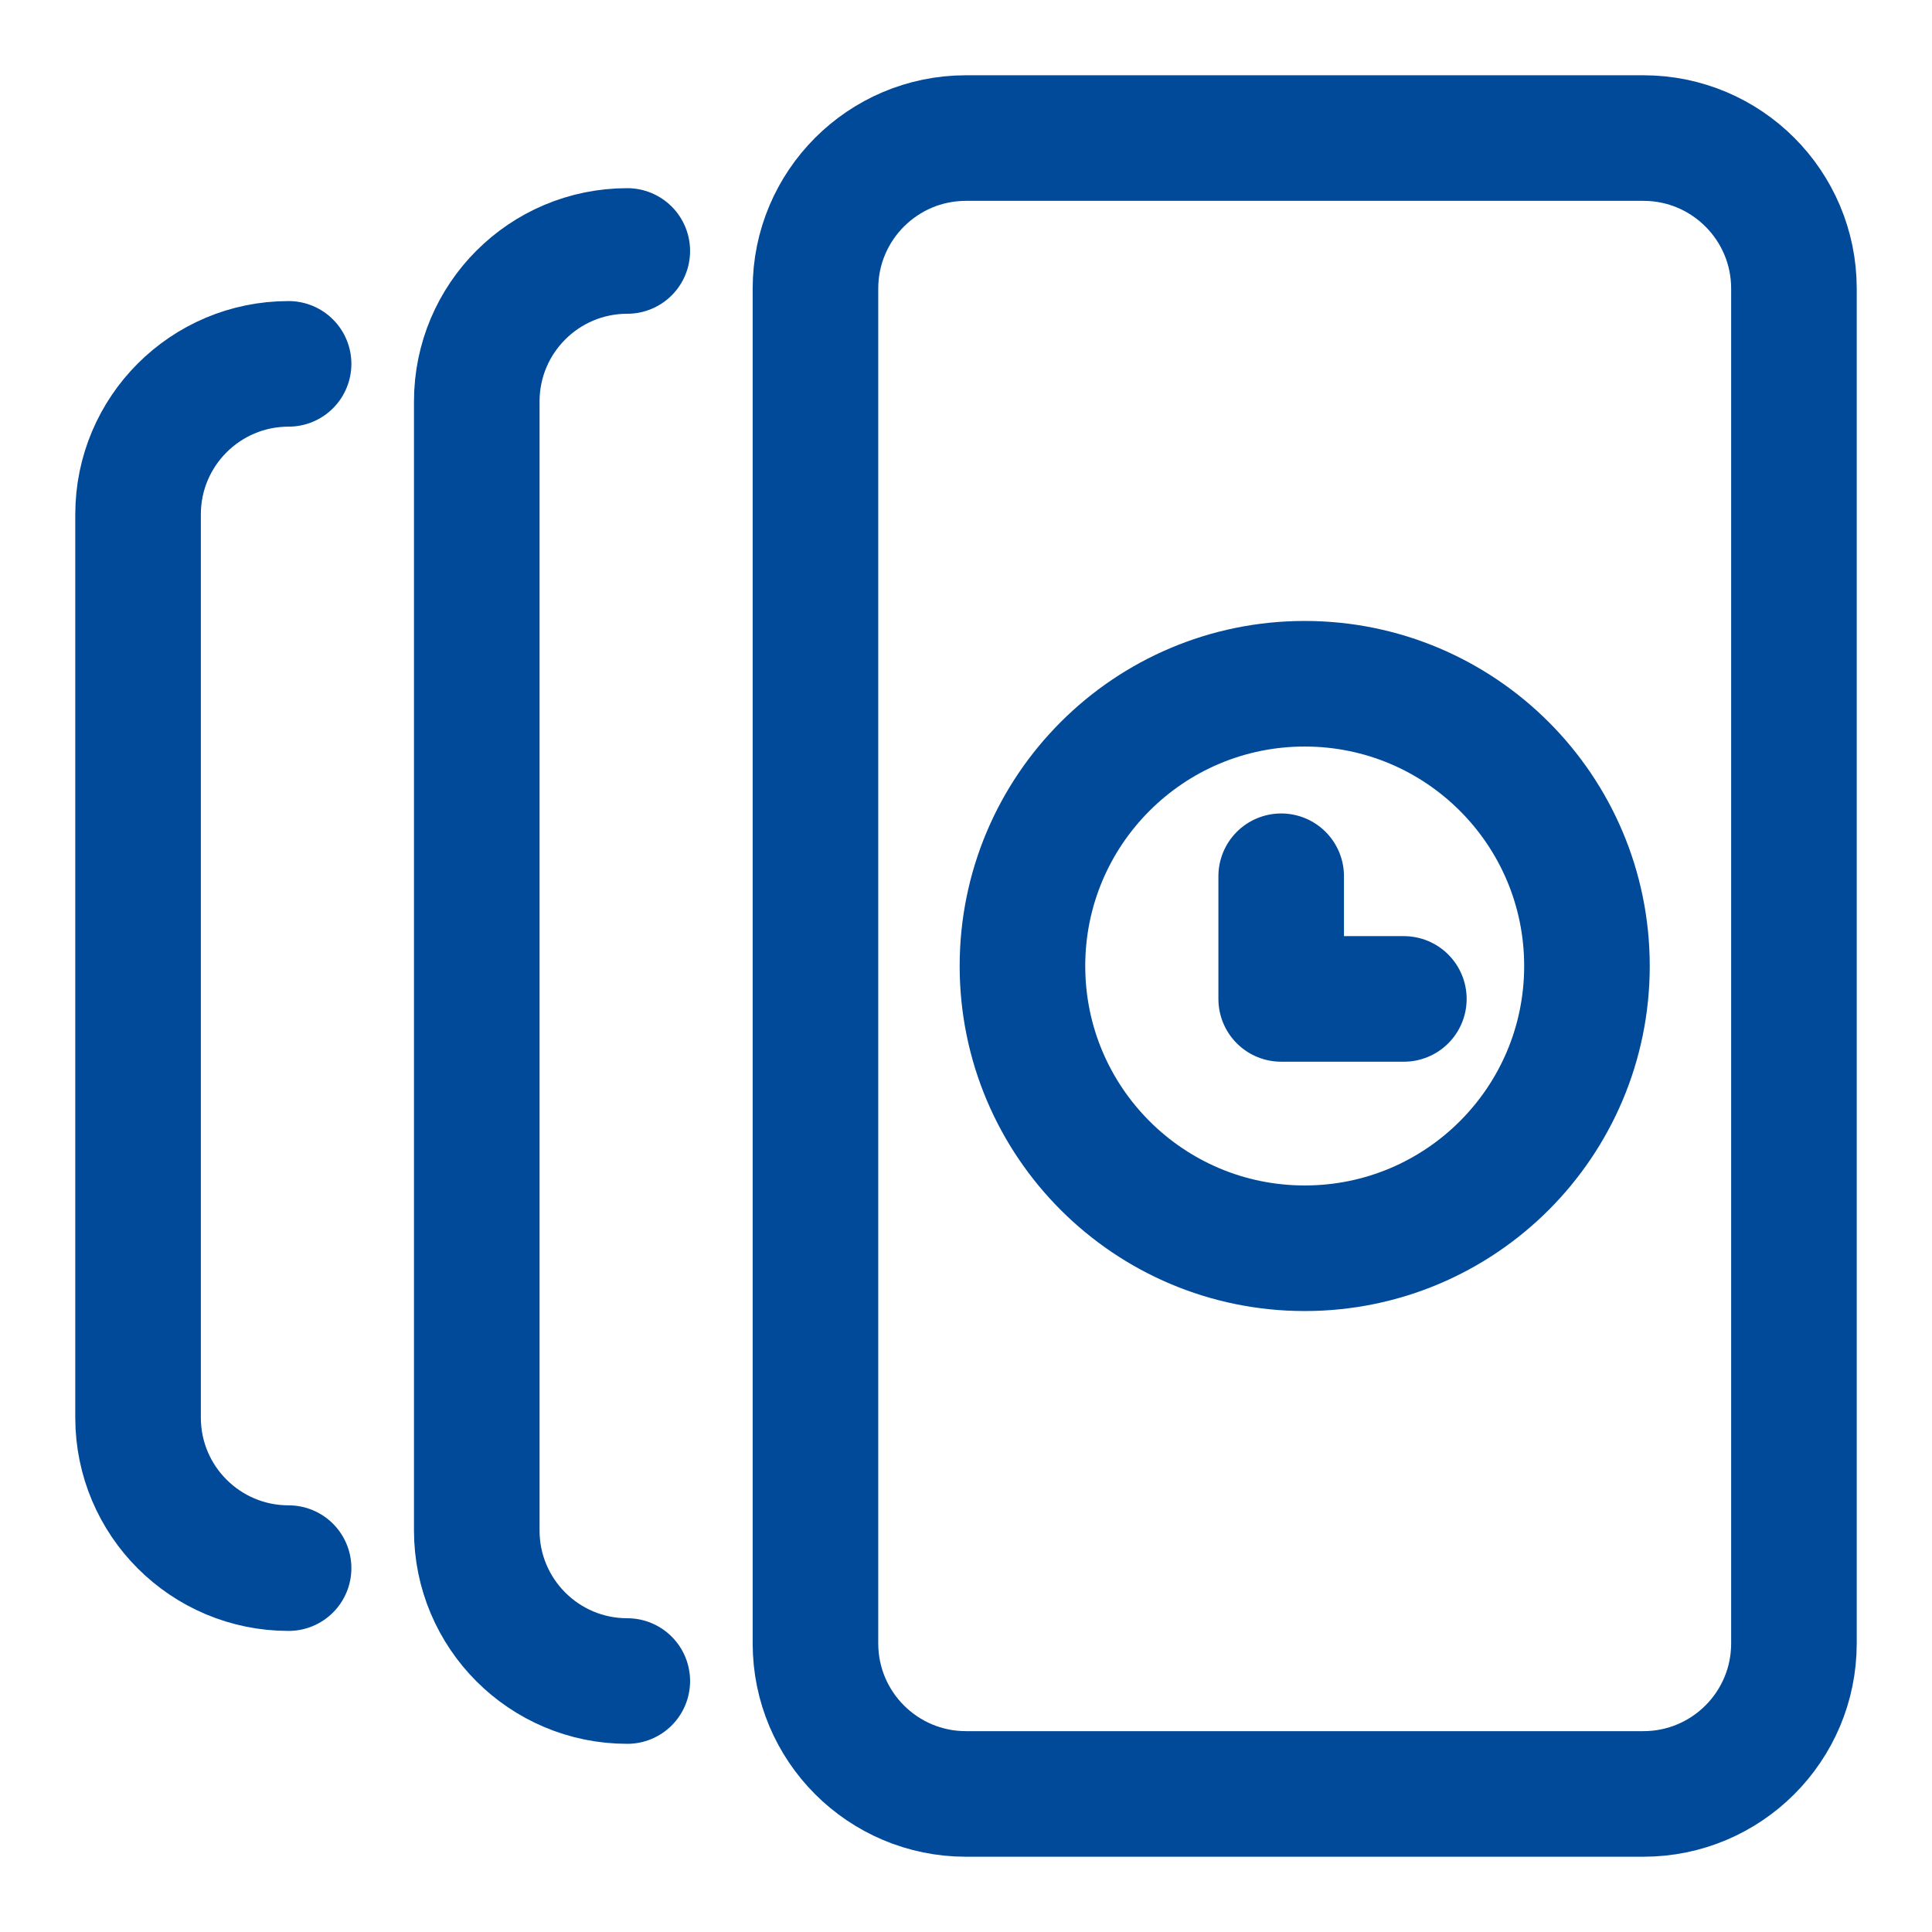
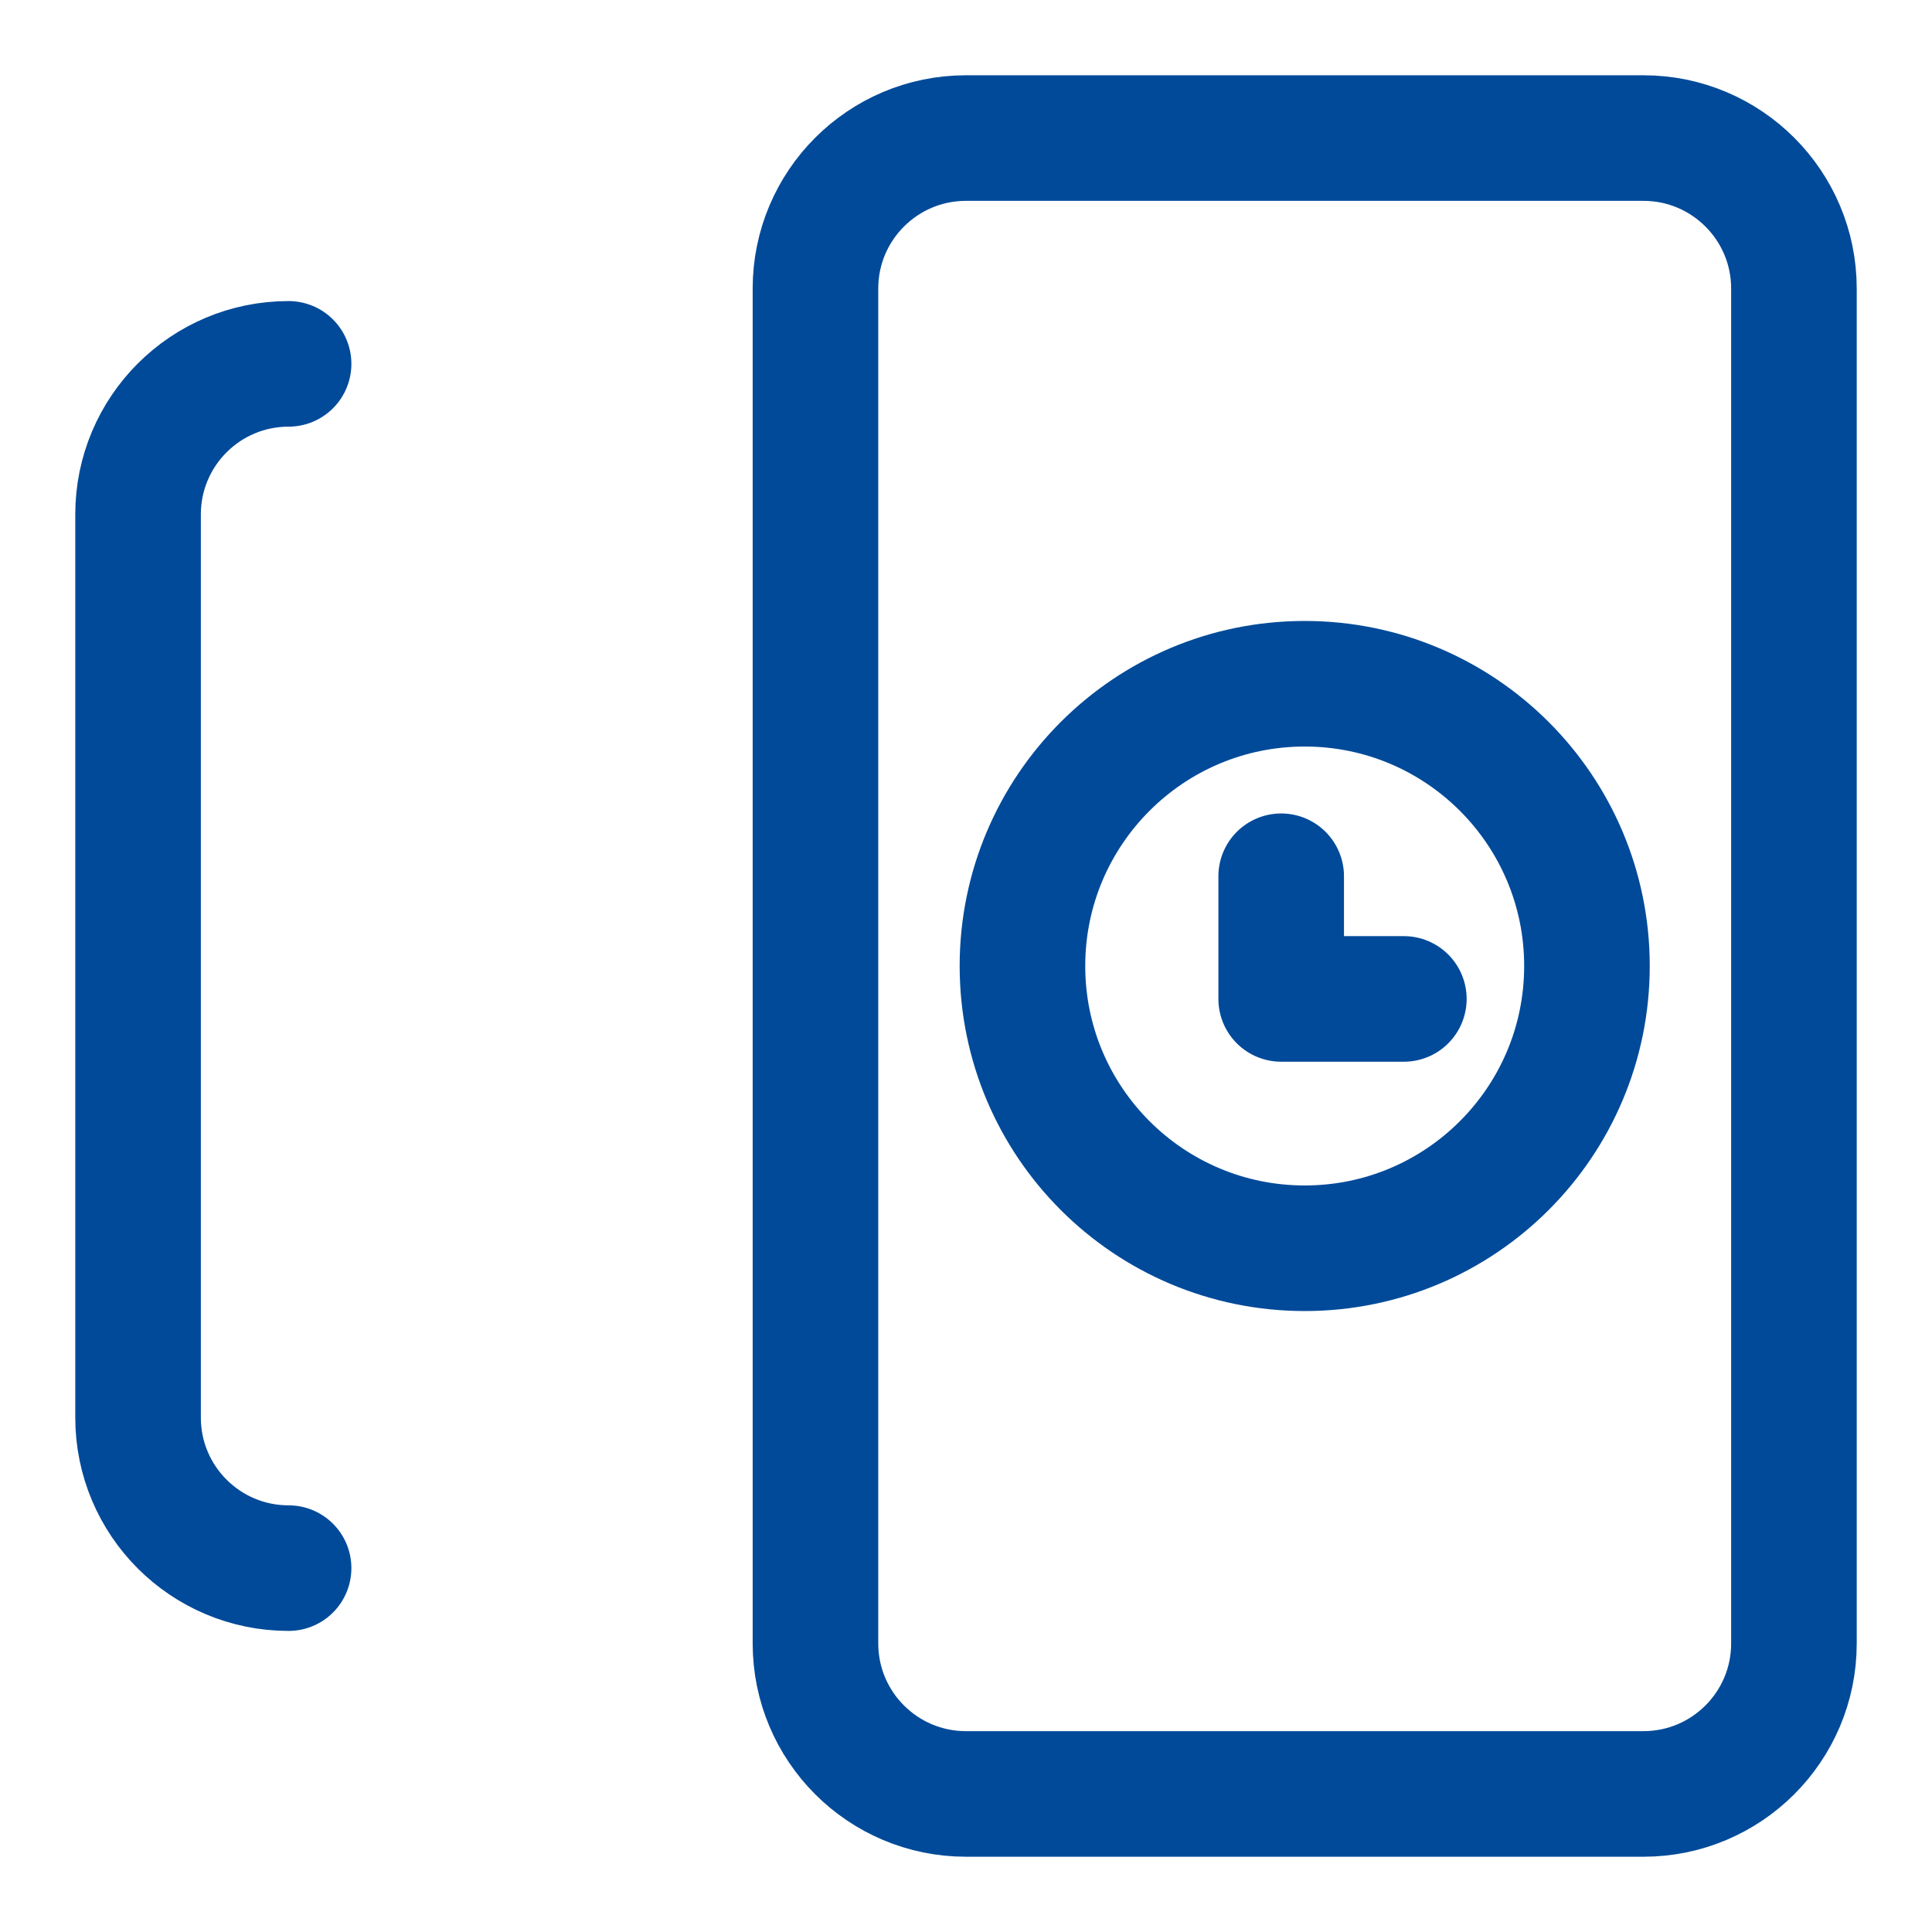
<svg xmlns="http://www.w3.org/2000/svg" width="150" height="150" viewBox="0 0 150 150" fill="none">
  <path d="M127.594 10.719H75C68.545 10.719 63.312 15.952 63.312 22.407V127.594C63.312 134.049 68.545 139.281 75 139.281H127.594C134.049 139.281 139.281 134.049 139.281 127.594V22.407C139.281 15.952 134.049 10.719 127.594 10.719Z" stroke="#004A99" stroke-width="9.75" stroke-linecap="round" stroke-linejoin="round" />
-   <path d="M48.703 19.485C42.248 19.485 37.016 24.717 37.016 31.172V118.827C37.016 125.282 42.248 130.515 48.703 130.515" stroke="#004A99" stroke-width="9.75" stroke-linecap="round" stroke-linejoin="round" />
  <path d="M22.406 28.25C15.951 28.25 10.719 33.483 10.719 39.938V110.062C10.719 116.516 15.951 121.749 22.406 121.749" stroke="#004A99" stroke-width="9.75" stroke-linecap="round" stroke-linejoin="round" />
  <path d="M101.297 96.914C113.4 96.914 123.211 87.103 123.211 75C123.211 62.897 113.4 53.086 101.297 53.086C89.194 53.086 79.383 62.897 79.383 75C79.383 87.103 89.194 96.914 101.297 96.914Z" stroke="#004A99" stroke-width="9.75" stroke-linecap="round" stroke-linejoin="round" />
  <path d="M108.995 77.556H99.471V68.032" stroke="#004A99" stroke-width="9.75" stroke-linecap="round" stroke-linejoin="round" />
</svg>